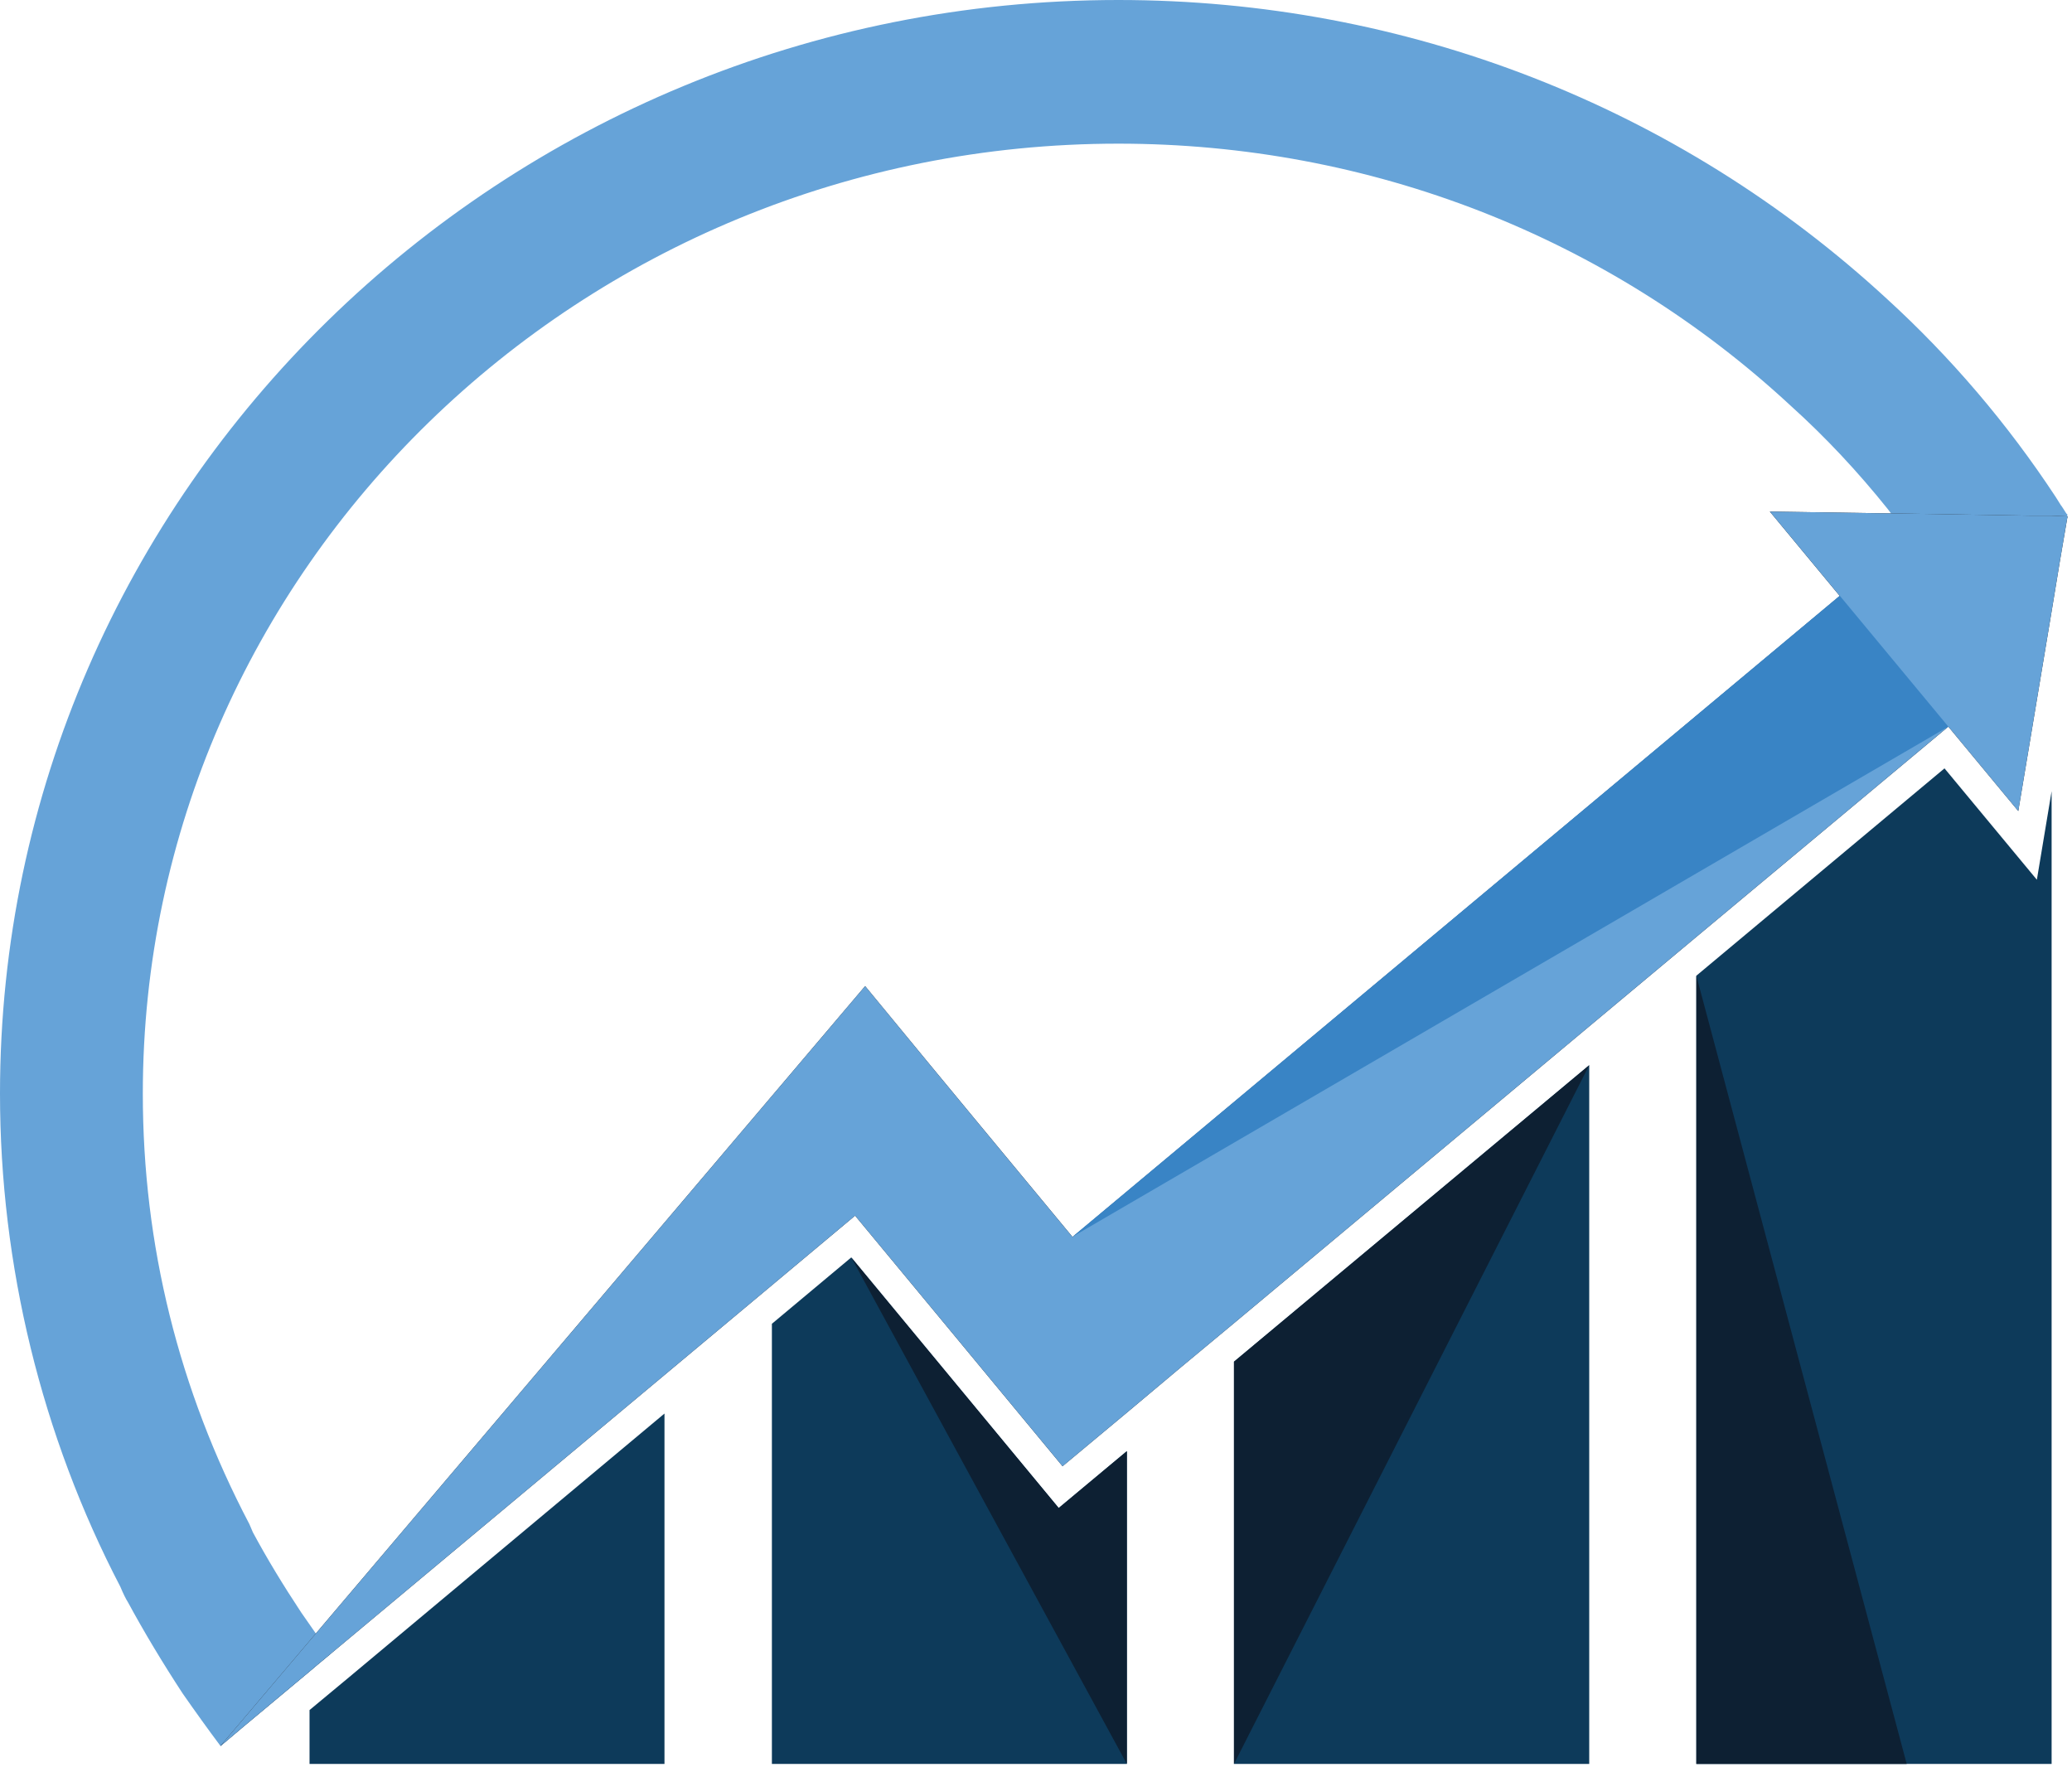
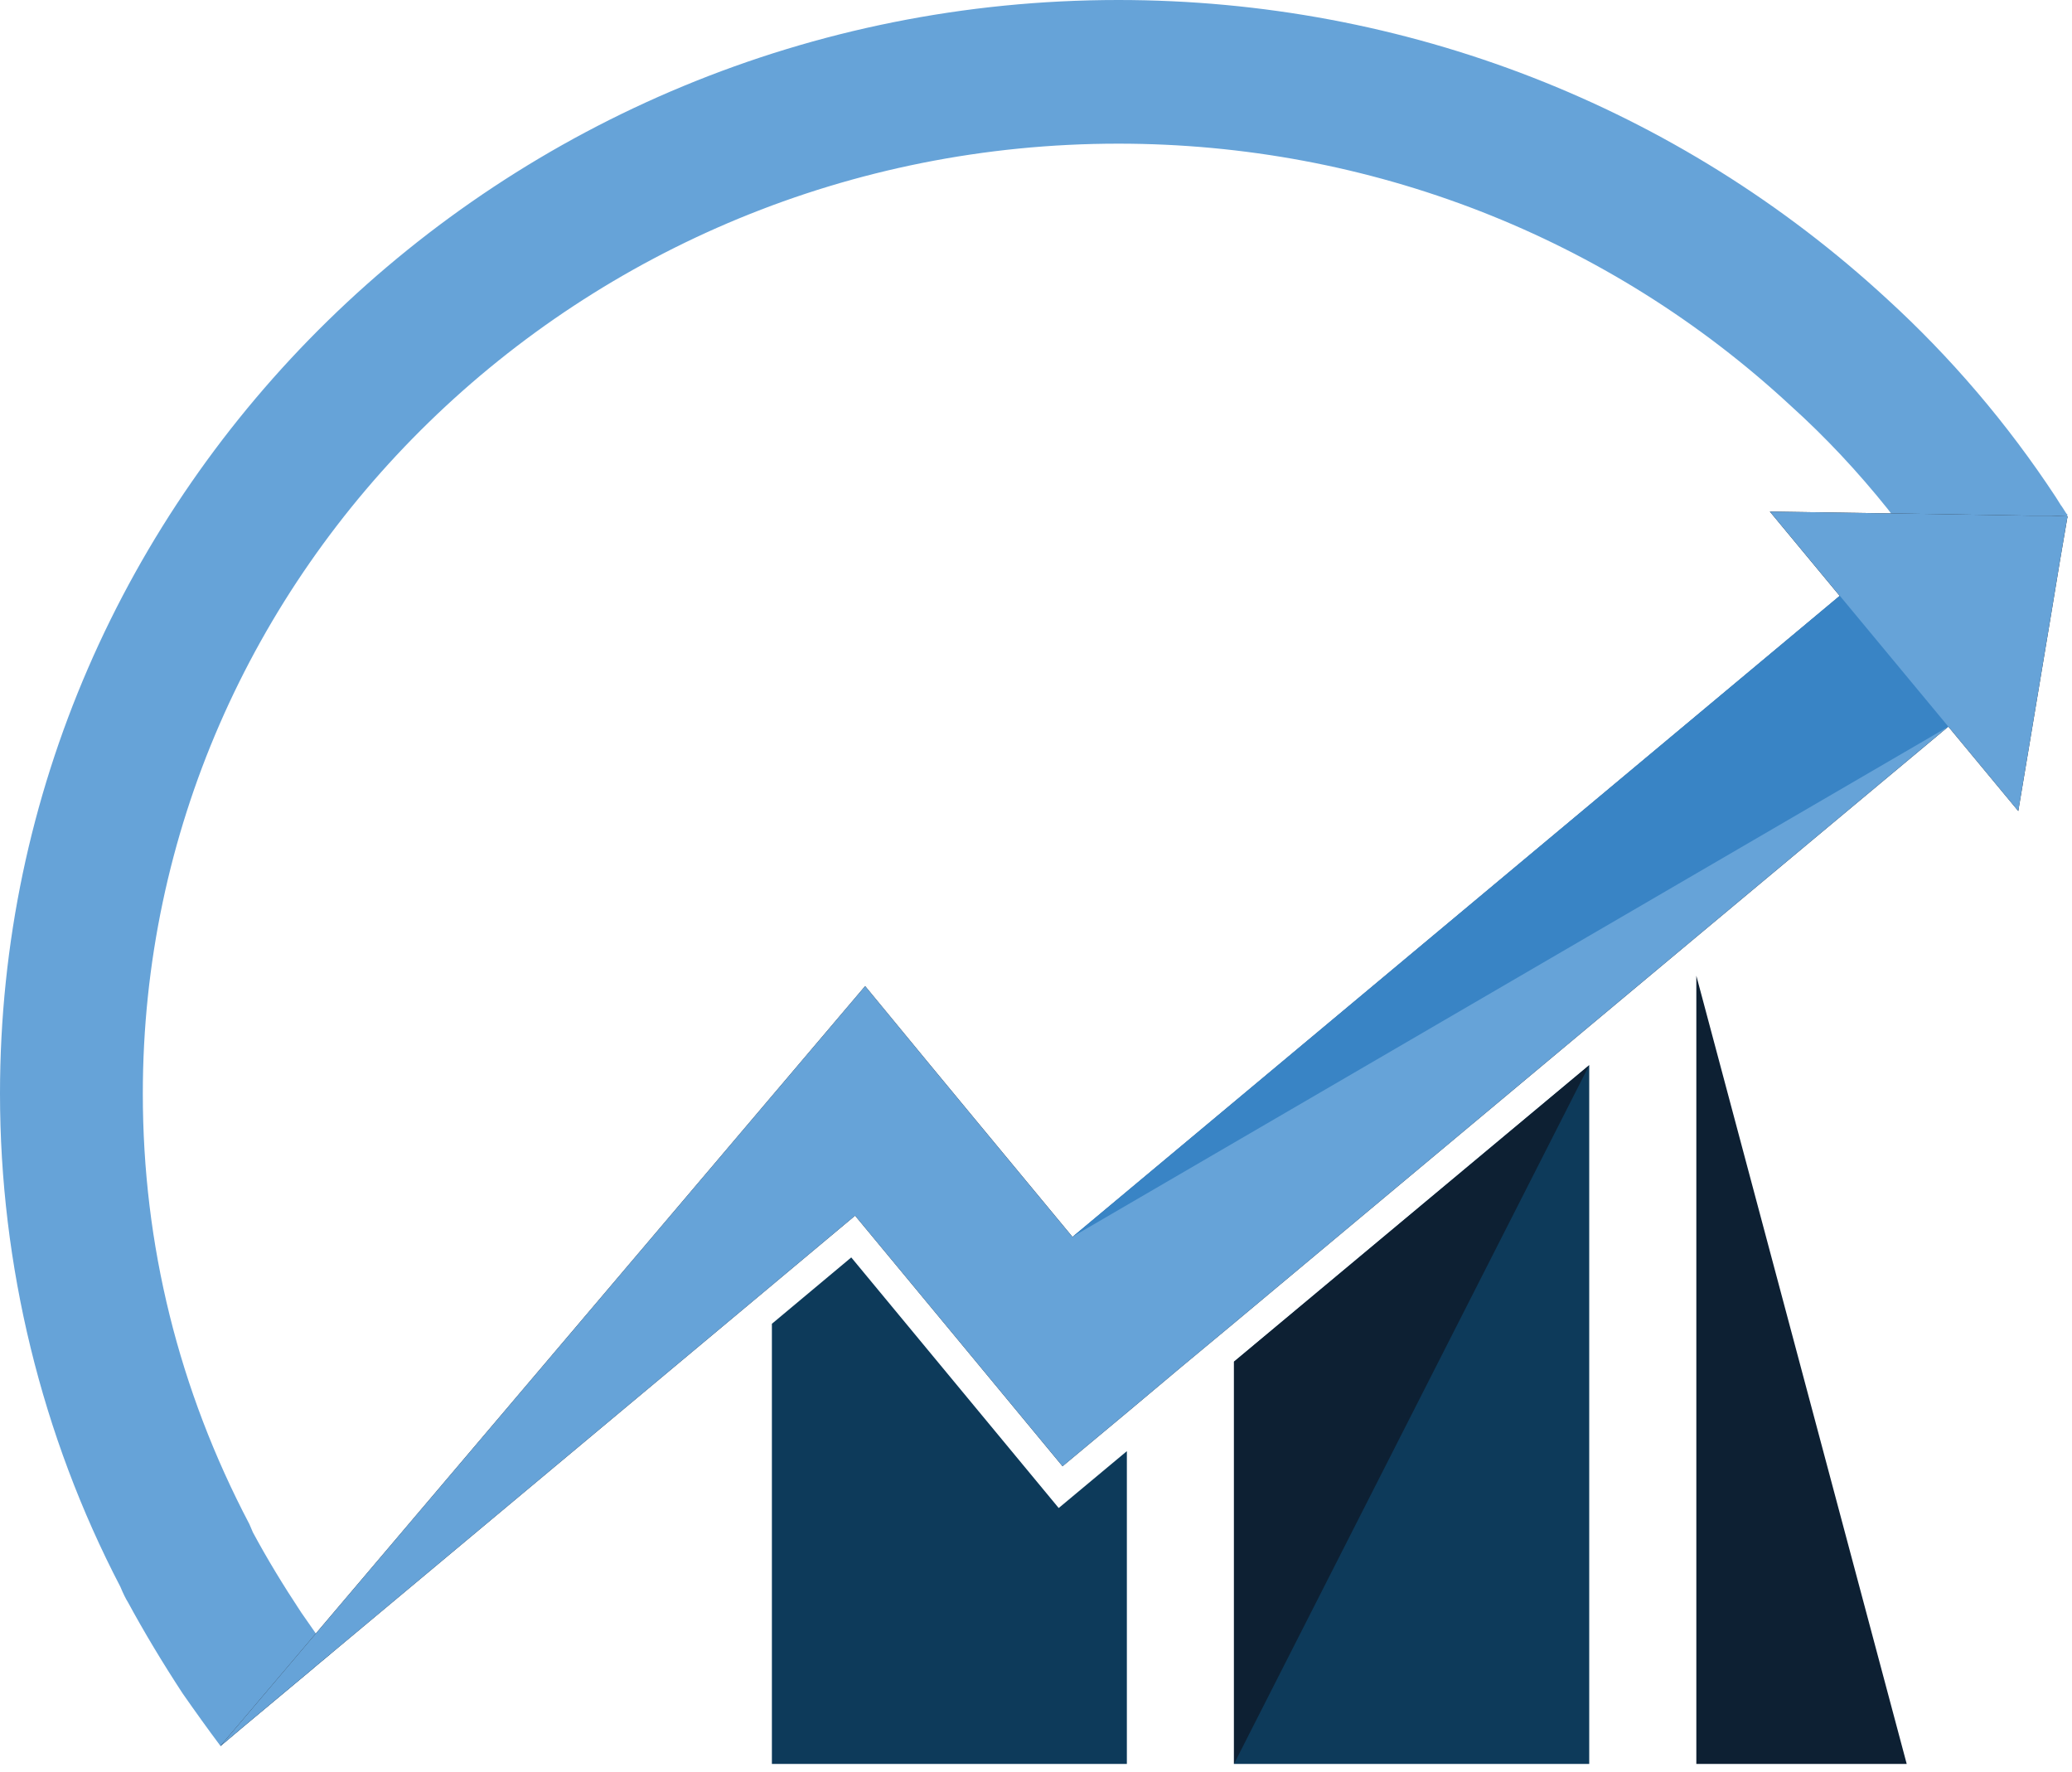
<svg xmlns="http://www.w3.org/2000/svg" width="69" height="59" viewBox="0 0 69 59" fill="none">
  <g clip-path="url(#clip0_2446_15323)">
    <path d="M68.842 17.124V17.183L68.596 18.554L68.321 20.212L67.614 24.483L65.599 20.981C65.354 20.537 65.069 20.083 64.774 19.639C64.705 19.511 64.676 19.482 64.666 19.462L64.509 19.235C64.027 18.495 63.506 17.775 62.966 17.085C62.937 17.045 62.897 16.996 62.868 16.956C61.865 15.704 60.785 14.55 59.635 13.514C53.562 7.881 45.613 4.784 37.241 4.784C19.328 4.784 4.756 18.979 4.756 36.418C4.756 41.459 5.955 46.282 8.303 50.751L8.392 50.958L8.421 51.027C8.893 51.905 9.433 52.793 10.033 53.7C10.19 53.917 10.337 54.144 10.514 54.391C10.514 54.41 10.543 54.43 10.553 54.45C10.691 54.637 10.828 54.835 10.995 55.042C11.005 55.042 11.015 55.061 11.015 55.071L10.563 55.446L10.308 55.663L8.097 57.508L7.35 58.139C7.35 58.139 7.35 58.139 7.34 58.139C6.927 57.587 6.515 57.014 6.082 56.393C5.424 55.387 4.805 54.361 4.255 53.345C4.196 53.256 4.098 53.059 4.009 52.842C1.385 47.811 0 42.13 0 36.418C0 16.335 16.704 0 37.241 0C46.802 0 55.891 3.541 62.848 9.963C64.941 11.876 66.838 14.086 68.459 16.552L68.626 16.818C68.675 16.878 68.724 16.966 68.783 17.055C68.793 17.075 68.812 17.095 68.822 17.114H68.842V17.124Z" fill="#66A3D8" />
    <path d="M37.526 48.324V58.741H25.705V44.083L28.348 41.873L35.256 50.218L37.526 48.324Z" fill="#0D3A5A" />
-     <path d="M22.128 47.072V58.741H10.308V56.946L11.614 55.861L22.128 47.072Z" fill="#0D3A5A" />
    <path d="M52.923 35.471V58.741H41.093V45.345L52.923 35.471Z" fill="#0D3A5A" />
-     <path d="M68.321 26.347V58.741H56.49V32.492L64.754 25.587L67.83 29.296L68.321 26.347Z" fill="#0D3A5A" />
    <path d="M68.852 17.183V17.223L68.842 17.252L68.596 18.692L68.321 20.36L67.604 24.66L67.211 27.008L64.882 24.197L56.49 31.2L52.923 34.179L41.093 44.063L39.324 45.533L37.526 47.042L35.384 48.827L31.777 44.467L28.476 40.482L25.705 42.8L22.128 45.789L11.015 55.071L10.563 55.446L10.307 55.663L8.096 57.508L7.35 58.139C7.35 58.139 7.35 58.139 7.34 58.139L7.988 57.38L10.121 54.864L10.514 54.401L28.81 32.838L30.972 35.461L32.416 37.207L35.718 41.193L61.266 19.846L58.937 17.035L62.818 17.095H62.966L67.653 17.173H68.321L68.783 17.193H68.852V17.183Z" fill="#231F20" />
    <path d="M68.852 17.183V17.223L68.842 17.252L68.596 18.692L68.321 20.36L67.604 24.66L67.211 27.008L64.882 24.197L56.49 31.2L52.923 34.179L41.093 44.063L39.324 45.533L37.526 47.042L35.384 48.827L31.777 44.467L28.476 40.482L25.705 42.8L22.128 45.789L11.015 55.071L10.563 55.446L10.307 55.663L8.096 57.508L7.35 58.139C7.35 58.139 7.35 58.139 7.34 58.139L7.988 57.38L10.121 54.864L10.514 54.401L28.81 32.838L30.972 35.461L32.416 37.207L35.718 41.193L61.266 19.846L58.937 17.035L62.818 17.095H62.966L67.653 17.173H68.321L68.783 17.193H68.852V17.183Z" fill="#66A3D8" />
    <path d="M63.496 58.741H56.49V32.492L63.496 58.741Z" fill="#0D2033" />
    <path d="M52.923 35.471L41.093 58.741V45.345L52.923 35.471Z" fill="#0D2033" />
-     <path d="M37.526 48.324V58.741L28.349 41.873L35.256 50.218L37.526 48.324Z" fill="#0D2033" />
    <path d="M64.882 24.197L35.718 41.183L61.266 19.837L64.882 24.197Z" fill="#3984C5" />
  </g>
  <defs>
    <clipPath id="clip0_2446_15323">
      <rect width="68.852" height="58.741" fill="white" />
    </clipPath>
  </defs>
</svg>